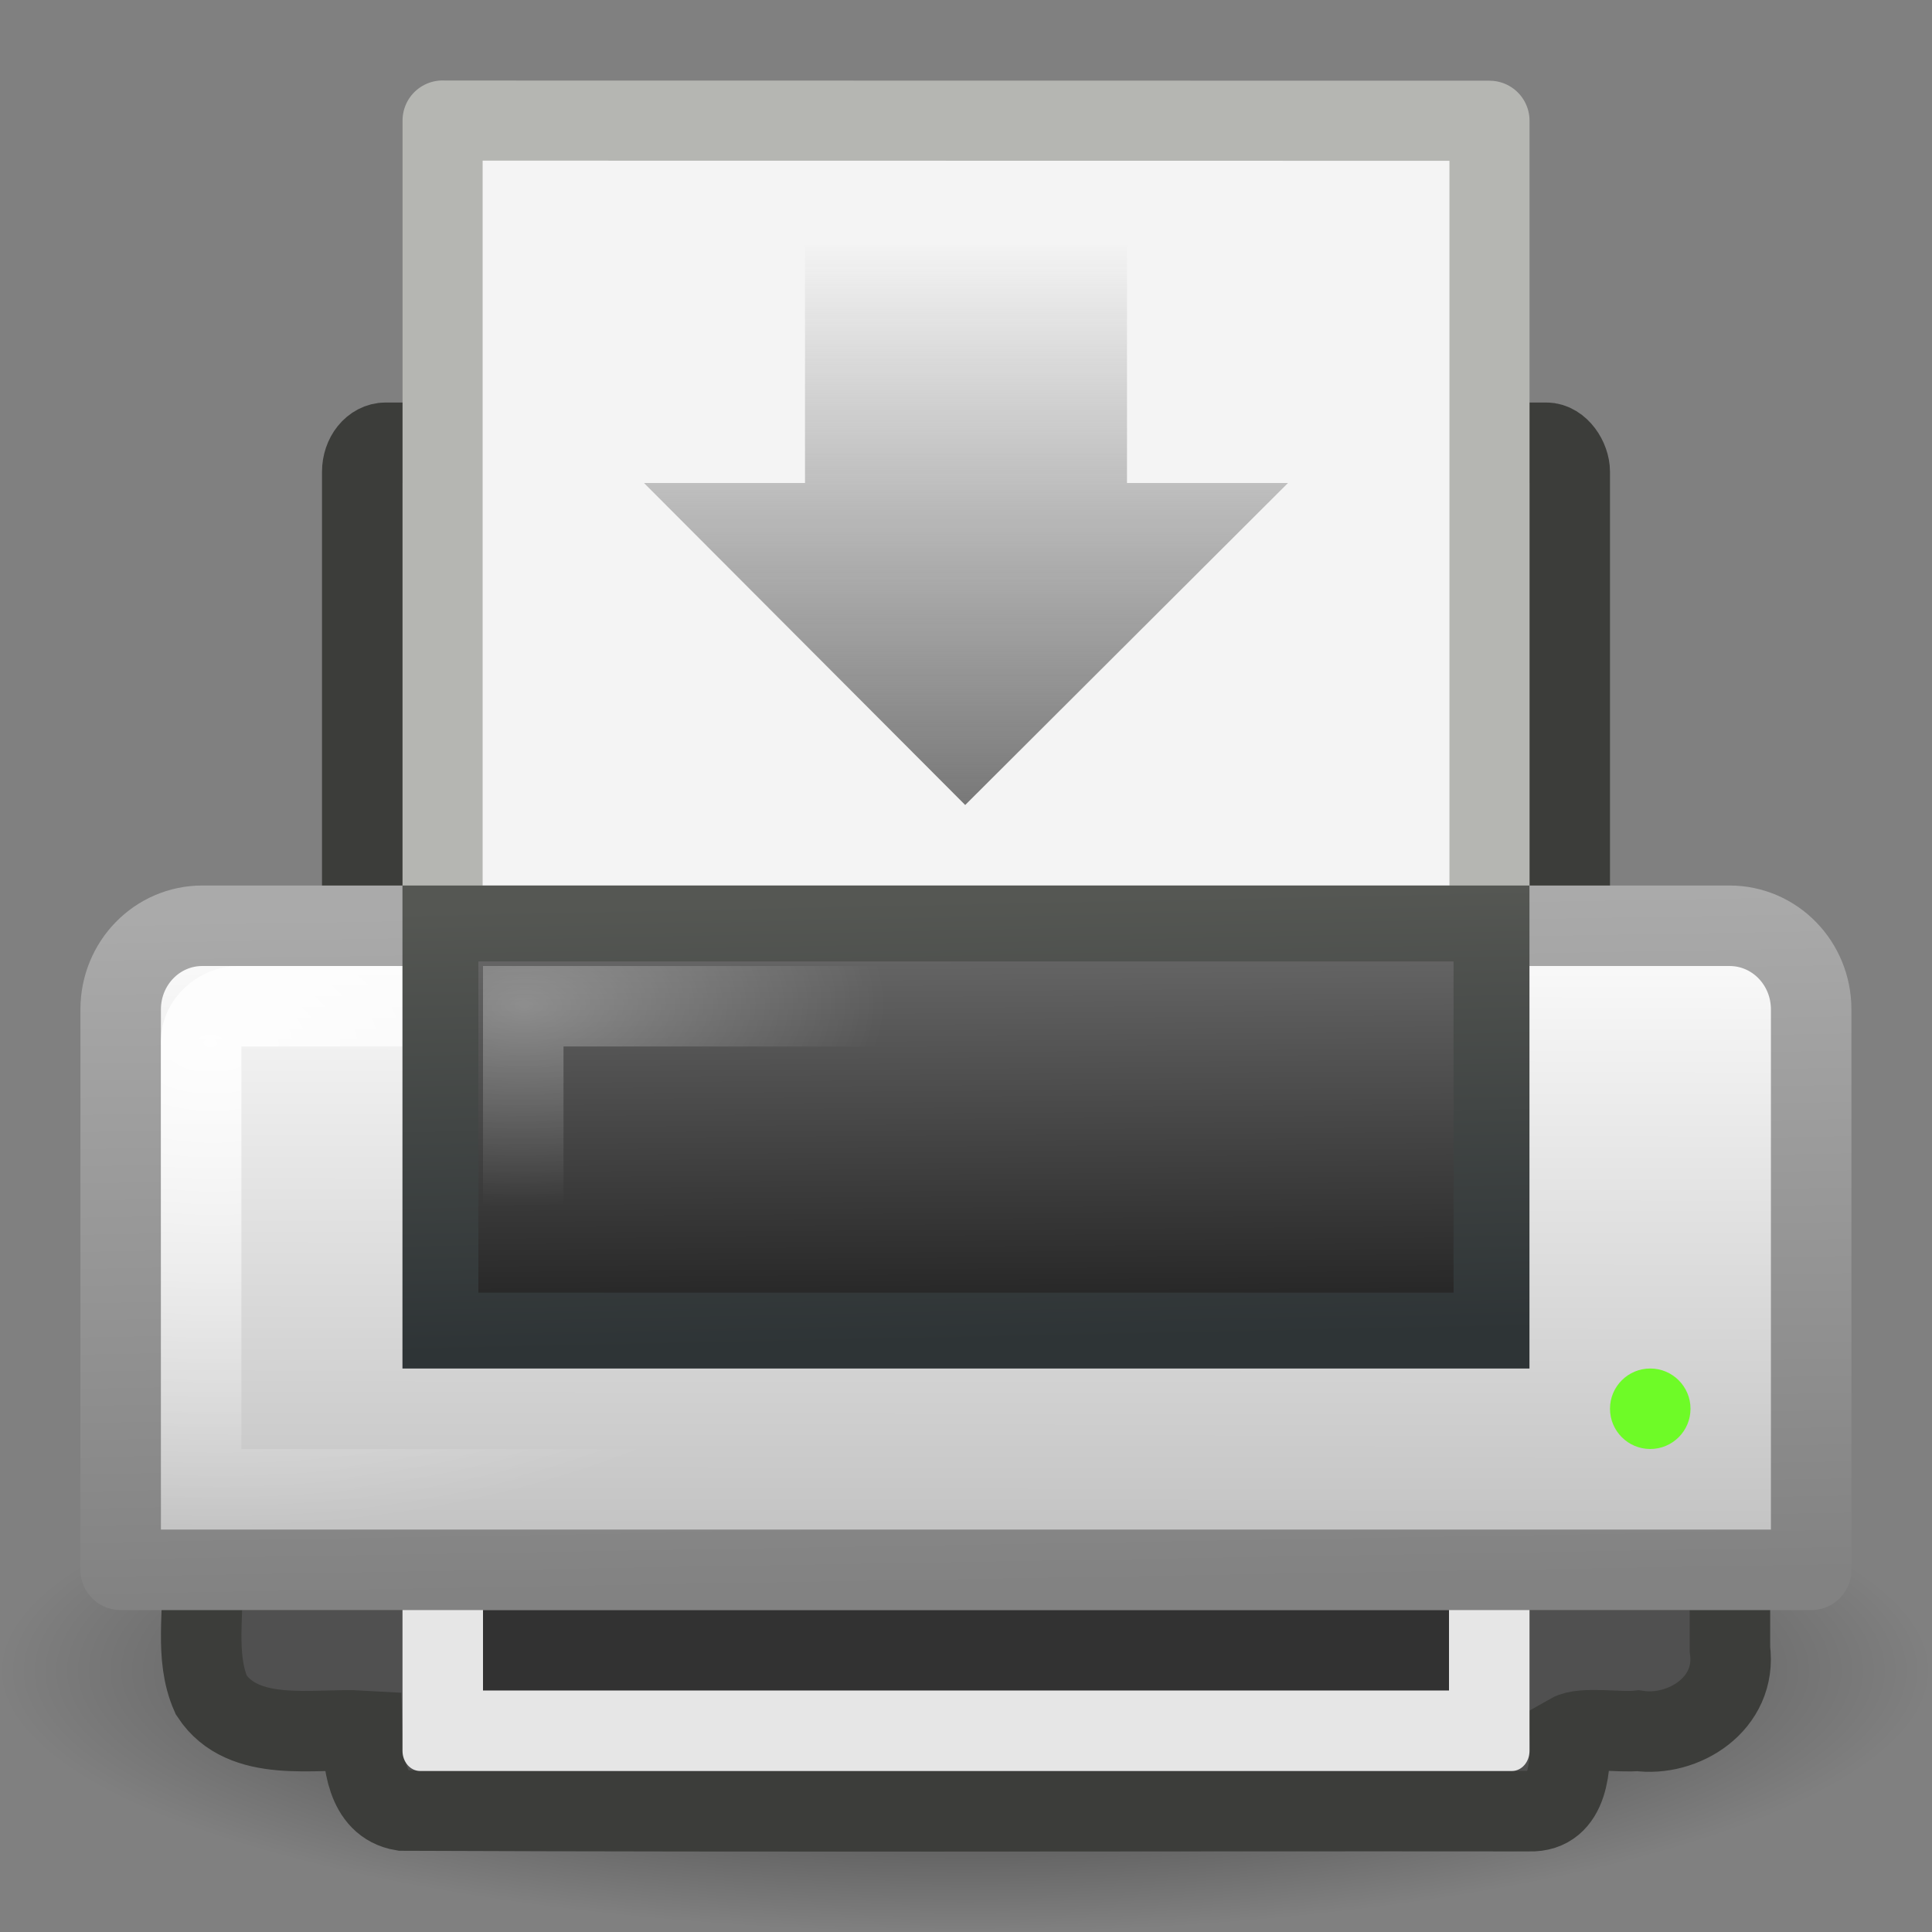
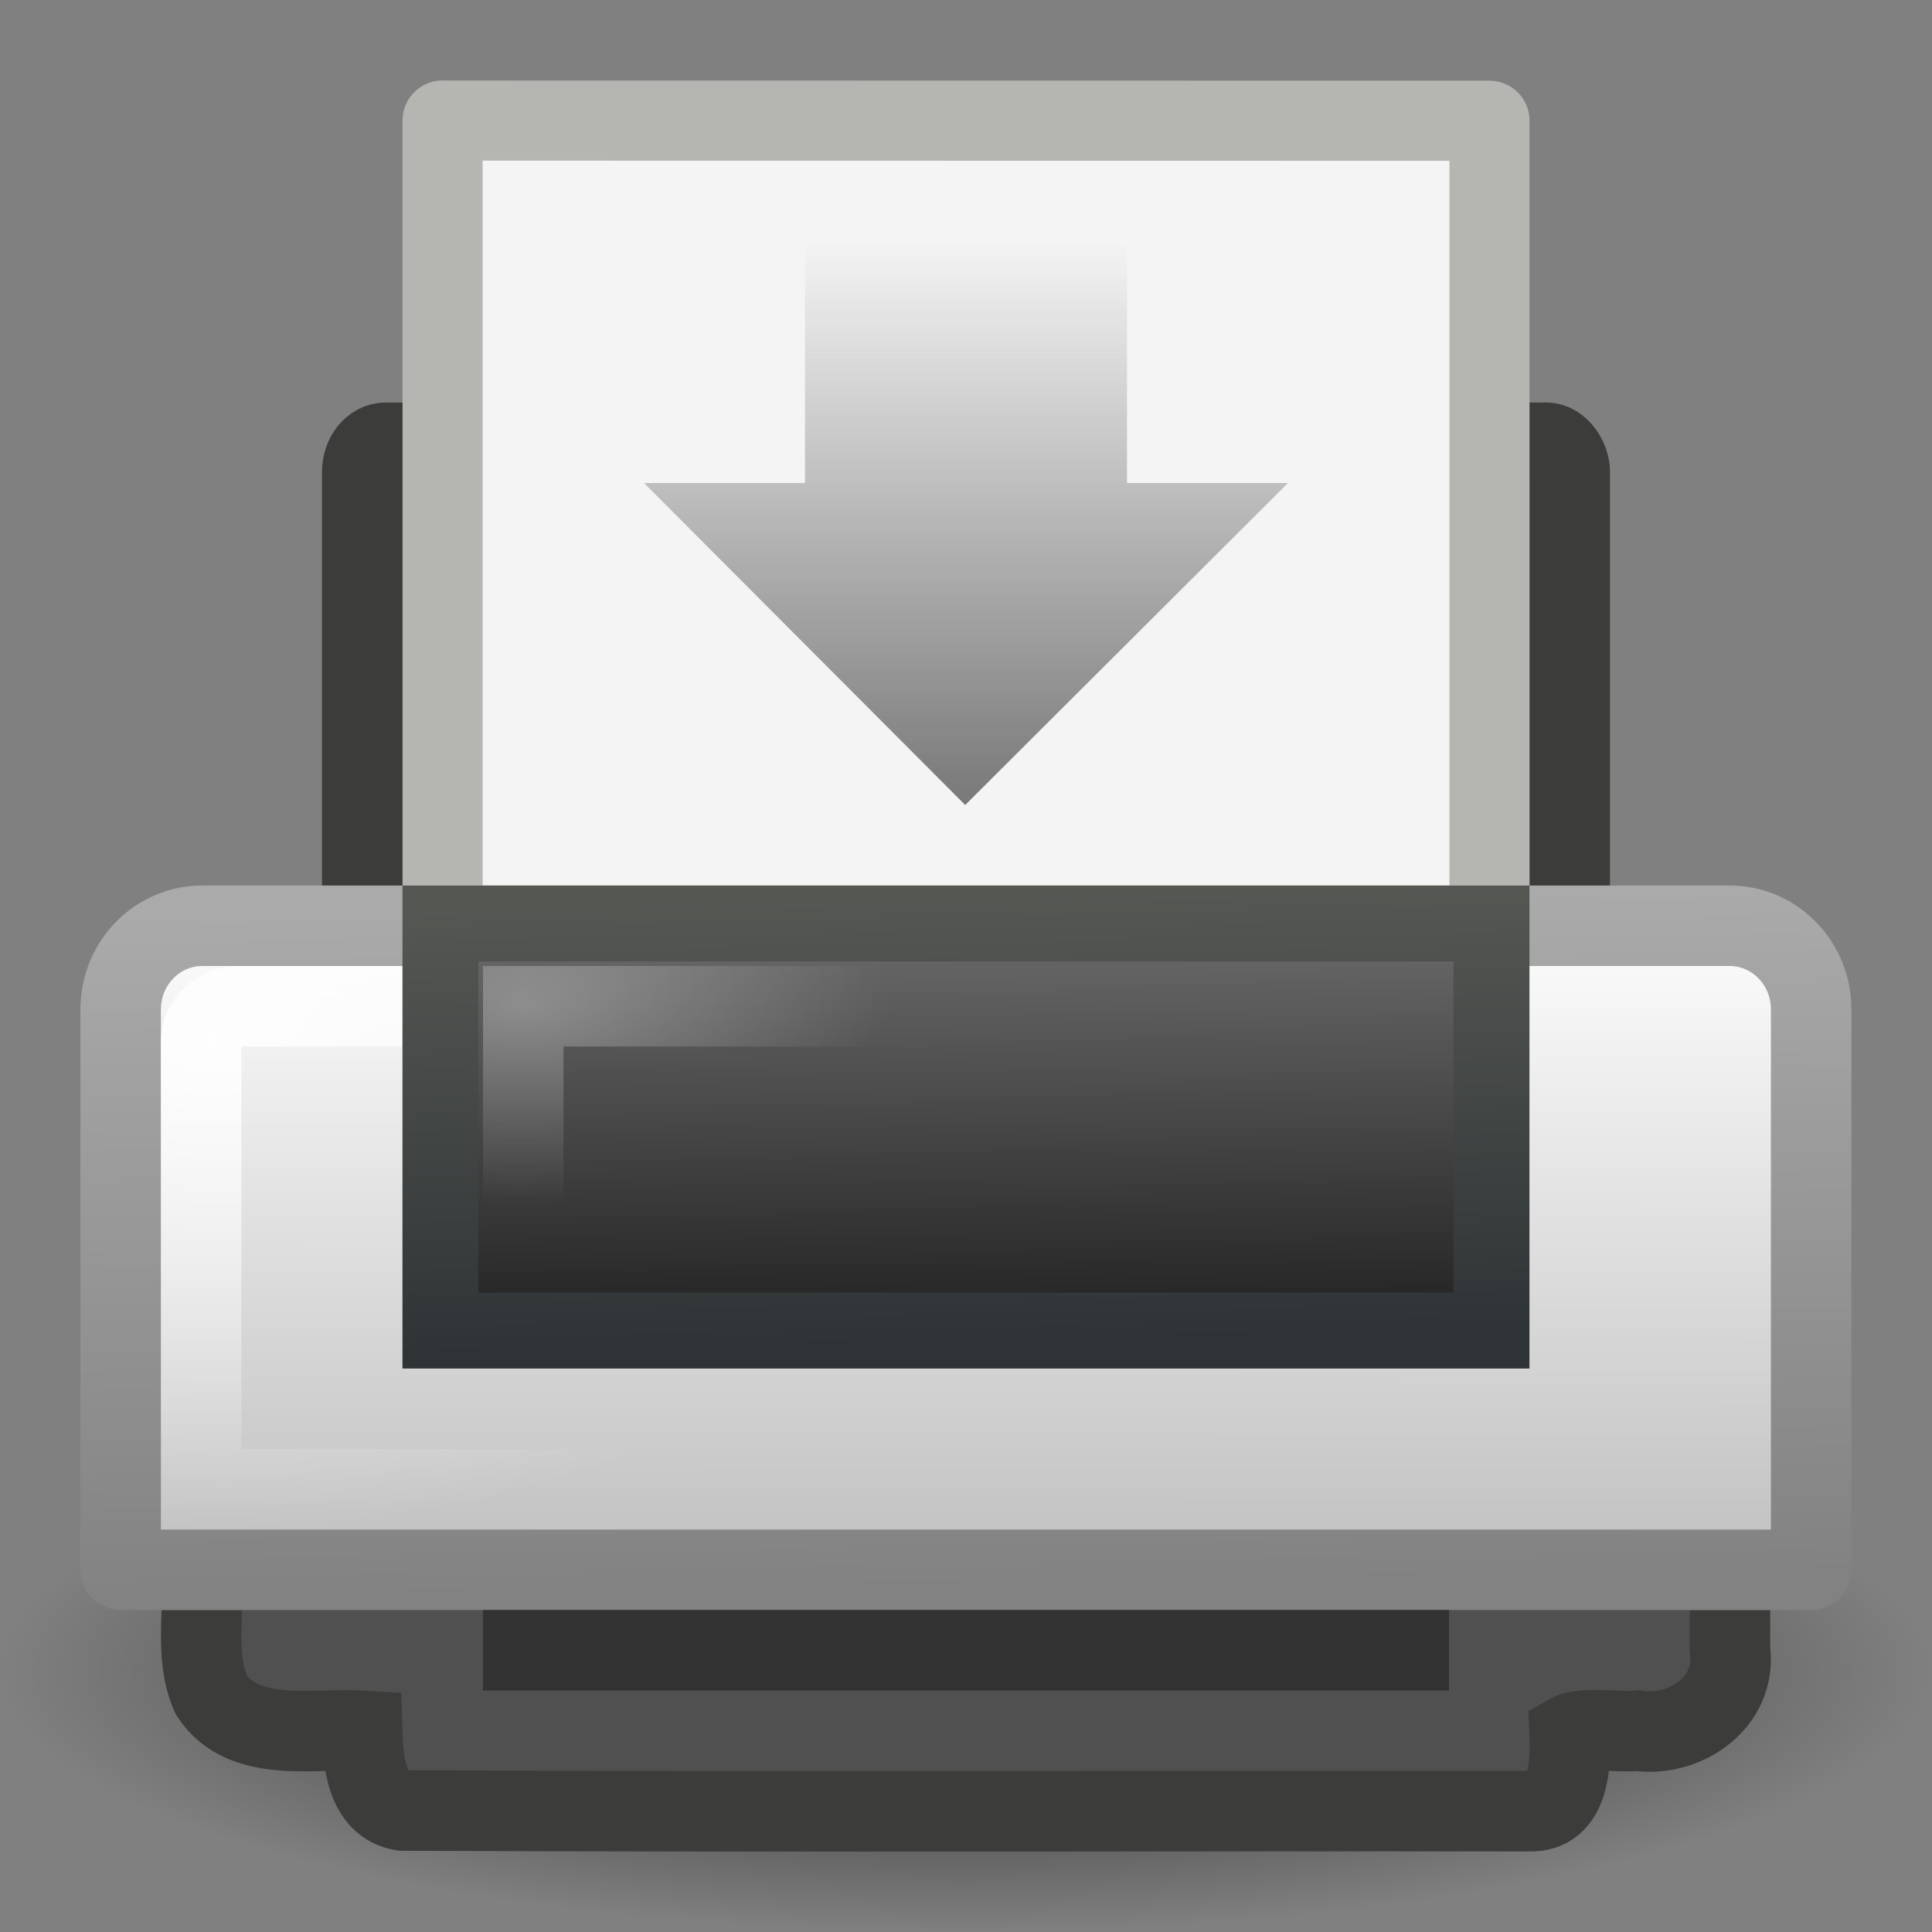
<svg xmlns="http://www.w3.org/2000/svg" id="svg11300" width="24" height="24" version="1.0">
  <rect width="100%" height="100%" fill="#808080" stroke="none" />
  <defs id="defs3">
    <radialGradient id="radialGradient5554" cx="11.537" cy="15.28" r="13" gradientTransform="matrix(.345 -.003 .001 .192 2.515 9.592)" gradientUnits="userSpaceOnUse">
      <stop id="stop2465" style="stop-color:#fff" offset="0" />
      <stop id="stop2467" style="stop-color:#fff;stop-opacity:0" offset="1" />
    </radialGradient>
    <linearGradient id="linearGradient5562" x1="21.919" x2="22.008" y1="21" y2="33" gradientTransform="matrix(.484 0 0 .46 .394 1.587)" gradientUnits="userSpaceOnUse">
      <stop id="stop6830" style="stop-color:#6e6e6e" offset="0" />
      <stop id="stop6832" style="stop-color:#1e1e1e" offset="1" />
    </linearGradient>
    <linearGradient id="linearGradient5564" x1="15.601" x2="15.335" y1="33" y2="21" gradientTransform="matrix(.484 0 0 .46 .394 1.587)" gradientUnits="userSpaceOnUse">
      <stop id="stop2368" style="stop-color:#2e3436" offset="0" />
      <stop id="stop2370" style="stop-color:#555753" offset="1" />
    </linearGradient>
    <radialGradient id="radialGradient5577" cx="3.759" cy="11.918" r="21" gradientTransform="matrix(.463 .008 -.006 .288 .948 9.495)" gradientUnits="userSpaceOnUse">
      <stop id="stop6844" style="stop-color:#fff" offset="0" />
      <stop id="stop6846" style="stop-color:#fff;stop-opacity:0" offset="1" />
    </radialGradient>
    <linearGradient id="linearGradient5581" x1="11.519" x2="11.506" y1="20" y2="37" gradientTransform="matrix(.488 0 0 .5 .279 1.25)" gradientUnits="userSpaceOnUse">
      <stop id="stop8591" style="stop-color:#fefefe" offset="0" />
      <stop id="stop8593" style="stop-color:#bebebe" offset="1" />
    </linearGradient>
    <linearGradient id="linearGradient5583" x1="20.562" x2="20.279" y1="37" y2="20" gradientTransform="matrix(.488 0 0 .5 .279 1.25)" gradientUnits="userSpaceOnUse">
      <stop id="stop6868" style="stop-color:#828282" offset="0" />
      <stop id="stop6870" style="stop-color:#aaa" offset="1" />
    </linearGradient>
    <radialGradient id="radialGradient5591" cx="24" cy="41.875" r="19.125" gradientTransform="matrix(.627 0 0 .17 -3.059 13.634)" gradientUnits="userSpaceOnUse">
      <stop id="stop7614" offset="0" />
      <stop id="stop7616" style="stop-opacity:0" offset="1" />
    </radialGradient>
    <linearGradient id="linearGradient6666" x1="12" x2="12" y1="10" y2="3" gradientUnits="userSpaceOnUse">
      <stop id="stop6662" style="stop-color:#787878" offset="0" />
      <stop id="stop6664" style="stop-color:#787878;stop-opacity:0" offset="1" />
    </linearGradient>
  </defs>
  <g id="g5529">
    <path id="path3087" d="m24 20.75c0 1.795-5.373 3.25-12 3.25-6.627 0-12-1.455-12-3.25 0-1.795 5.373-3.25 12-3.25 6.627 0 12 1.455 12 3.25z" style="fill:url(#radialGradient5591);opacity:.7" />
    <rect id="rect2315" x="4.5" y="5.5" width="15" height="11" rx=".292" ry=".362" style="fill:#505050;stroke-linecap:round;stroke-linejoin:round;stroke-width:1;stroke:#3c3d3a" />
    <g id="layer1" transform="translate(4 1)">
      <path id="rect2594" d="m1.498 0.498 13.005 0.002v15.002h-13.005v-15.005z" style="fill:#f4f4f4;stroke-linejoin:round;stroke-width:.995;stroke:#b5b6b2" />
    </g>
    <path id="rect6333" d="m2.507 19.5c0.037 0.518-0.096 1.075 0.117 1.556 0.4 0.609 1.284 0.409 1.875 0.444 0.011 0.36 0.043 0.915 0.5 0.991 4.824 0.02 9.176 0.003 14 0.008 0.498 0.016 0.516-0.581 0.5-0.959 0.163-0.093 0.625-0.014 0.849-0.04 0.556 0.082 1.235-0.33 1.142-1.014v-0.986h-18.984z" style="fill:#505050;stroke-linecap:square;stroke-width:1;stroke:#3c3d3a" />
    <path id="rect2313" d="m2.515 11.5h18.969c0.562 0 1.015 0.464 1.015 1.04v6.961h-21v-6.961c0-0.576 0.453-1.04 1.015-1.04z" style="fill:url(#linearGradient5581);stroke-linecap:round;stroke-linejoin:round;stroke-width:1;stroke:url(#linearGradient5583)" />
    <path id="rect2374" d="m2.963 12.5h18.073c0.24 0 0.463 0.206 0.463 0.429v5.572h-19v-5.572c0-0.222 0.223-0.429 0.463-0.429z" style="fill:none;opacity:.9;stroke-linecap:round;stroke-width:1;stroke:url(#radialGradient5577)" />
    <rect id="rect2319" x="5.471" y="11.472" width="13.057" height="5.057" style="fill:url(#linearGradient5562);stroke-linecap:round;stroke-width:.943;stroke:url(#linearGradient5564)" />
    <rect id="rect2459" x="6.5" y="12.5" width="11" height="3" style="fill:none;opacity:.3;stroke-linecap:round;stroke-width:1;stroke:url(#radialGradient5554)" />
-     <path id="path2764" d="m21 17.5c2.42e-4 0.276-0.224 0.5-0.5 0.5-0.276 0-0.5-0.224-0.5-0.5-2.42e-4 -0.276 0.224-0.5 0.5-0.5 0.276 0 0.5 0.224 0.5 0.5z" style="fill:#6efb27" />
-     <path id="rect6331" d="m19 20v1.75c0 0.139-0.098 0.25-0.219 0.25h-13.562c-0.121 0-0.219-0.112-0.219-0.25v-1.75h14z" style="fill:#e6e6e6" />
    <rect id="rect6329" x="6" y="20" width="12" height="1" style="fill:#323232" />
  </g>
  <path id="path4348" d="m16 6-4.01 4-3.99-4h2v-3h4v3h2z" style="fill:url(#linearGradient6666)" />
</svg>